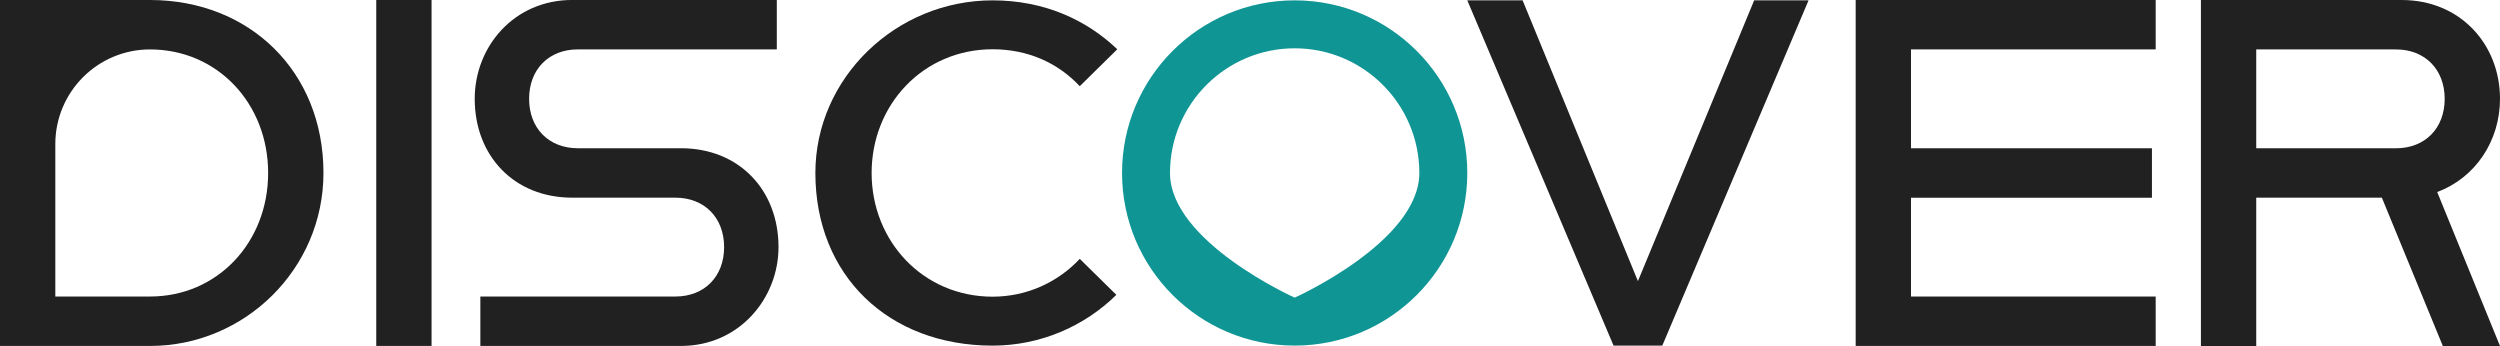
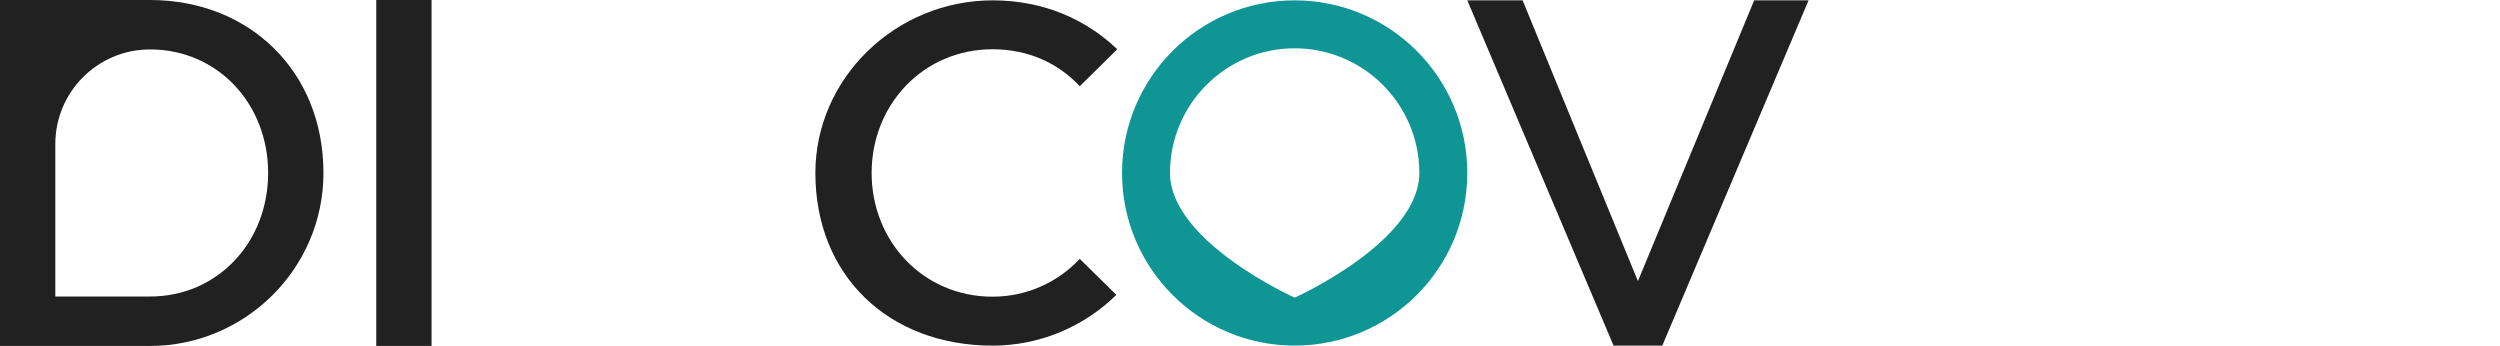
<svg xmlns="http://www.w3.org/2000/svg" id="b" viewBox="0 0 780.47 108">
  <g id="c">
    <path d="M0,0h46.83c31.03,0,54.15,22.25,54.15,54,0,29.97-24.59,54-54.15,54H0V0ZM46.83,92.57c21.07,0,36.88-16.91,36.88-38.57S67.9,15.43,46.83,15.43h0c-16.33,0-29.56,13.24-29.56,29.56v47.58h29.56Z" style="fill:#212121; stroke-width:0px;" />
    <path d="M117.46,0h17.27v108h-17.27V0Z" style="fill:#212121; stroke-width:0px;" />
-     <path d="M149.96,92.57h60.88c9.07,0,15.22-6.23,15.22-15.43s-6.15-15.43-15.22-15.43h-32.2c-18.15,0-30.44-13.05-30.44-30.86,0-16.32,12.29-30.86,30.44-30.86h63.87v15.43h-62.11c-9.07,0-15.22,6.23-15.22,15.43s6.15,15.43,15.22,15.43h32.2c18.15,0,30.44,13.06,30.44,30.86,0,16.02-12.29,30.86-30.44,30.86h-62.64v-15.43Z" style="fill:#212121; stroke-width:0px;" />
    <path d="M254.55,54C254.55,24.32,279.72.11,309.87.11c16.1,0,29.27,6.05,38.93,15.27l-11.71,11.53c-6.73-7.21-16.1-11.53-27.22-11.53-21.66,0-37.76,17.29-37.76,38.62s16.1,38.62,37.76,38.62c10.83,0,20.49-4.61,27.22-11.81l11.42,11.24c-9.95,9.8-23.71,15.85-38.64,15.85-32.49,0-55.32-21.9-55.32-53.89Z" style="fill:#212121; stroke-width:0px;" />
    <path d="M458.07.11h17.27l36,87.65L547.63.11h16.98l-45.66,107.78h-15.22L458.07.11Z" style="fill:#212121; stroke-width:0px;" />
-     <path d="M579.32,0h93.66v15.43h-76.39v30.86h75.22v15.43h-75.22v30.86h76.39v15.43h-93.66V0Z" style="fill:#212121; stroke-width:0px;" />
-     <path d="M687.1,0h62.64c18.44,0,30.73,13.95,30.73,30.86,0,13.05-7.61,24.63-19.61,29.08l19.61,48.07h-17.85l-19.03-46.29h-39.22v46.29h-17.27V0ZM747.98,46.29c9.07,0,15.22-6.23,15.22-15.43s-6.15-15.43-15.22-15.43h-43.61v30.86h43.61Z" style="fill:#212121; stroke-width:0px;" />
    <path d="M404.18.11c-29.76,0-53.89,24.13-53.89,53.89s24.13,53.89,53.89,53.89,53.89-24.13,53.89-53.89S433.94.11,404.18.11ZM404.18,92.92s-38.92-17.45-38.92-38.92,17.45-38.92,38.92-38.92,38.92,17.45,38.92,38.92-38.92,38.92-38.92,38.92Z" style="fill:#109595; stroke-width:0px;" />
  </g>
</svg>